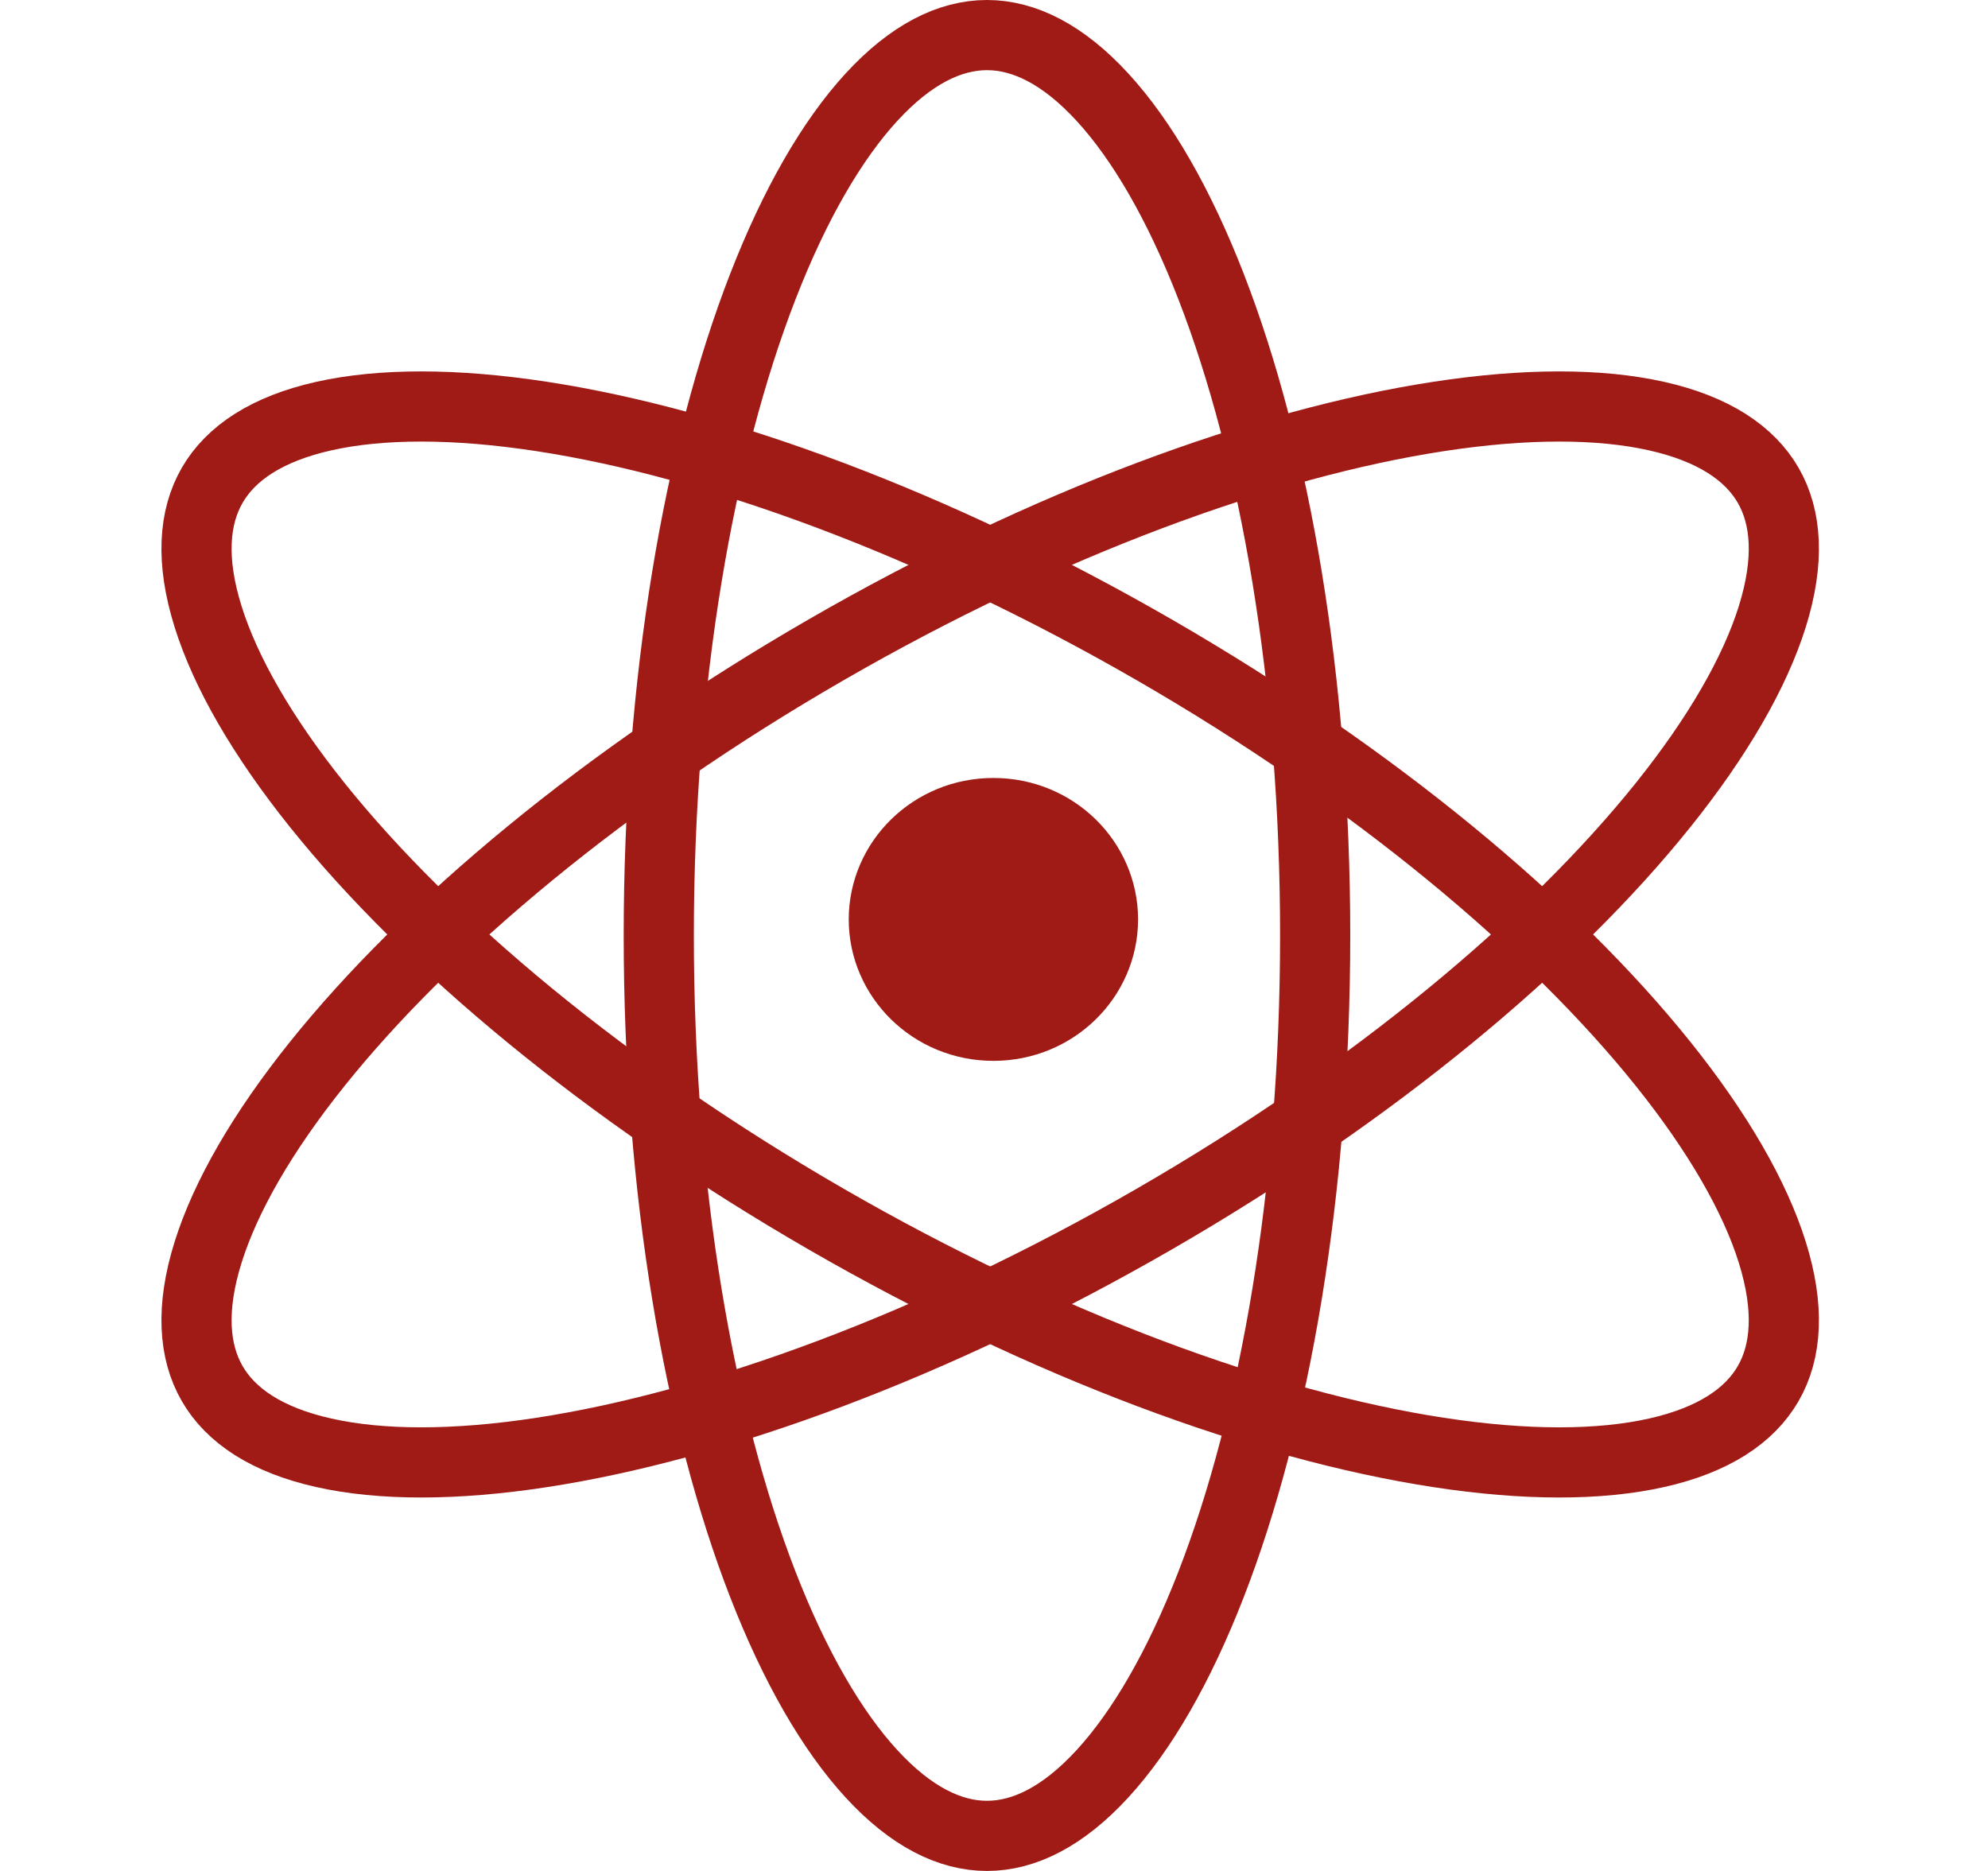
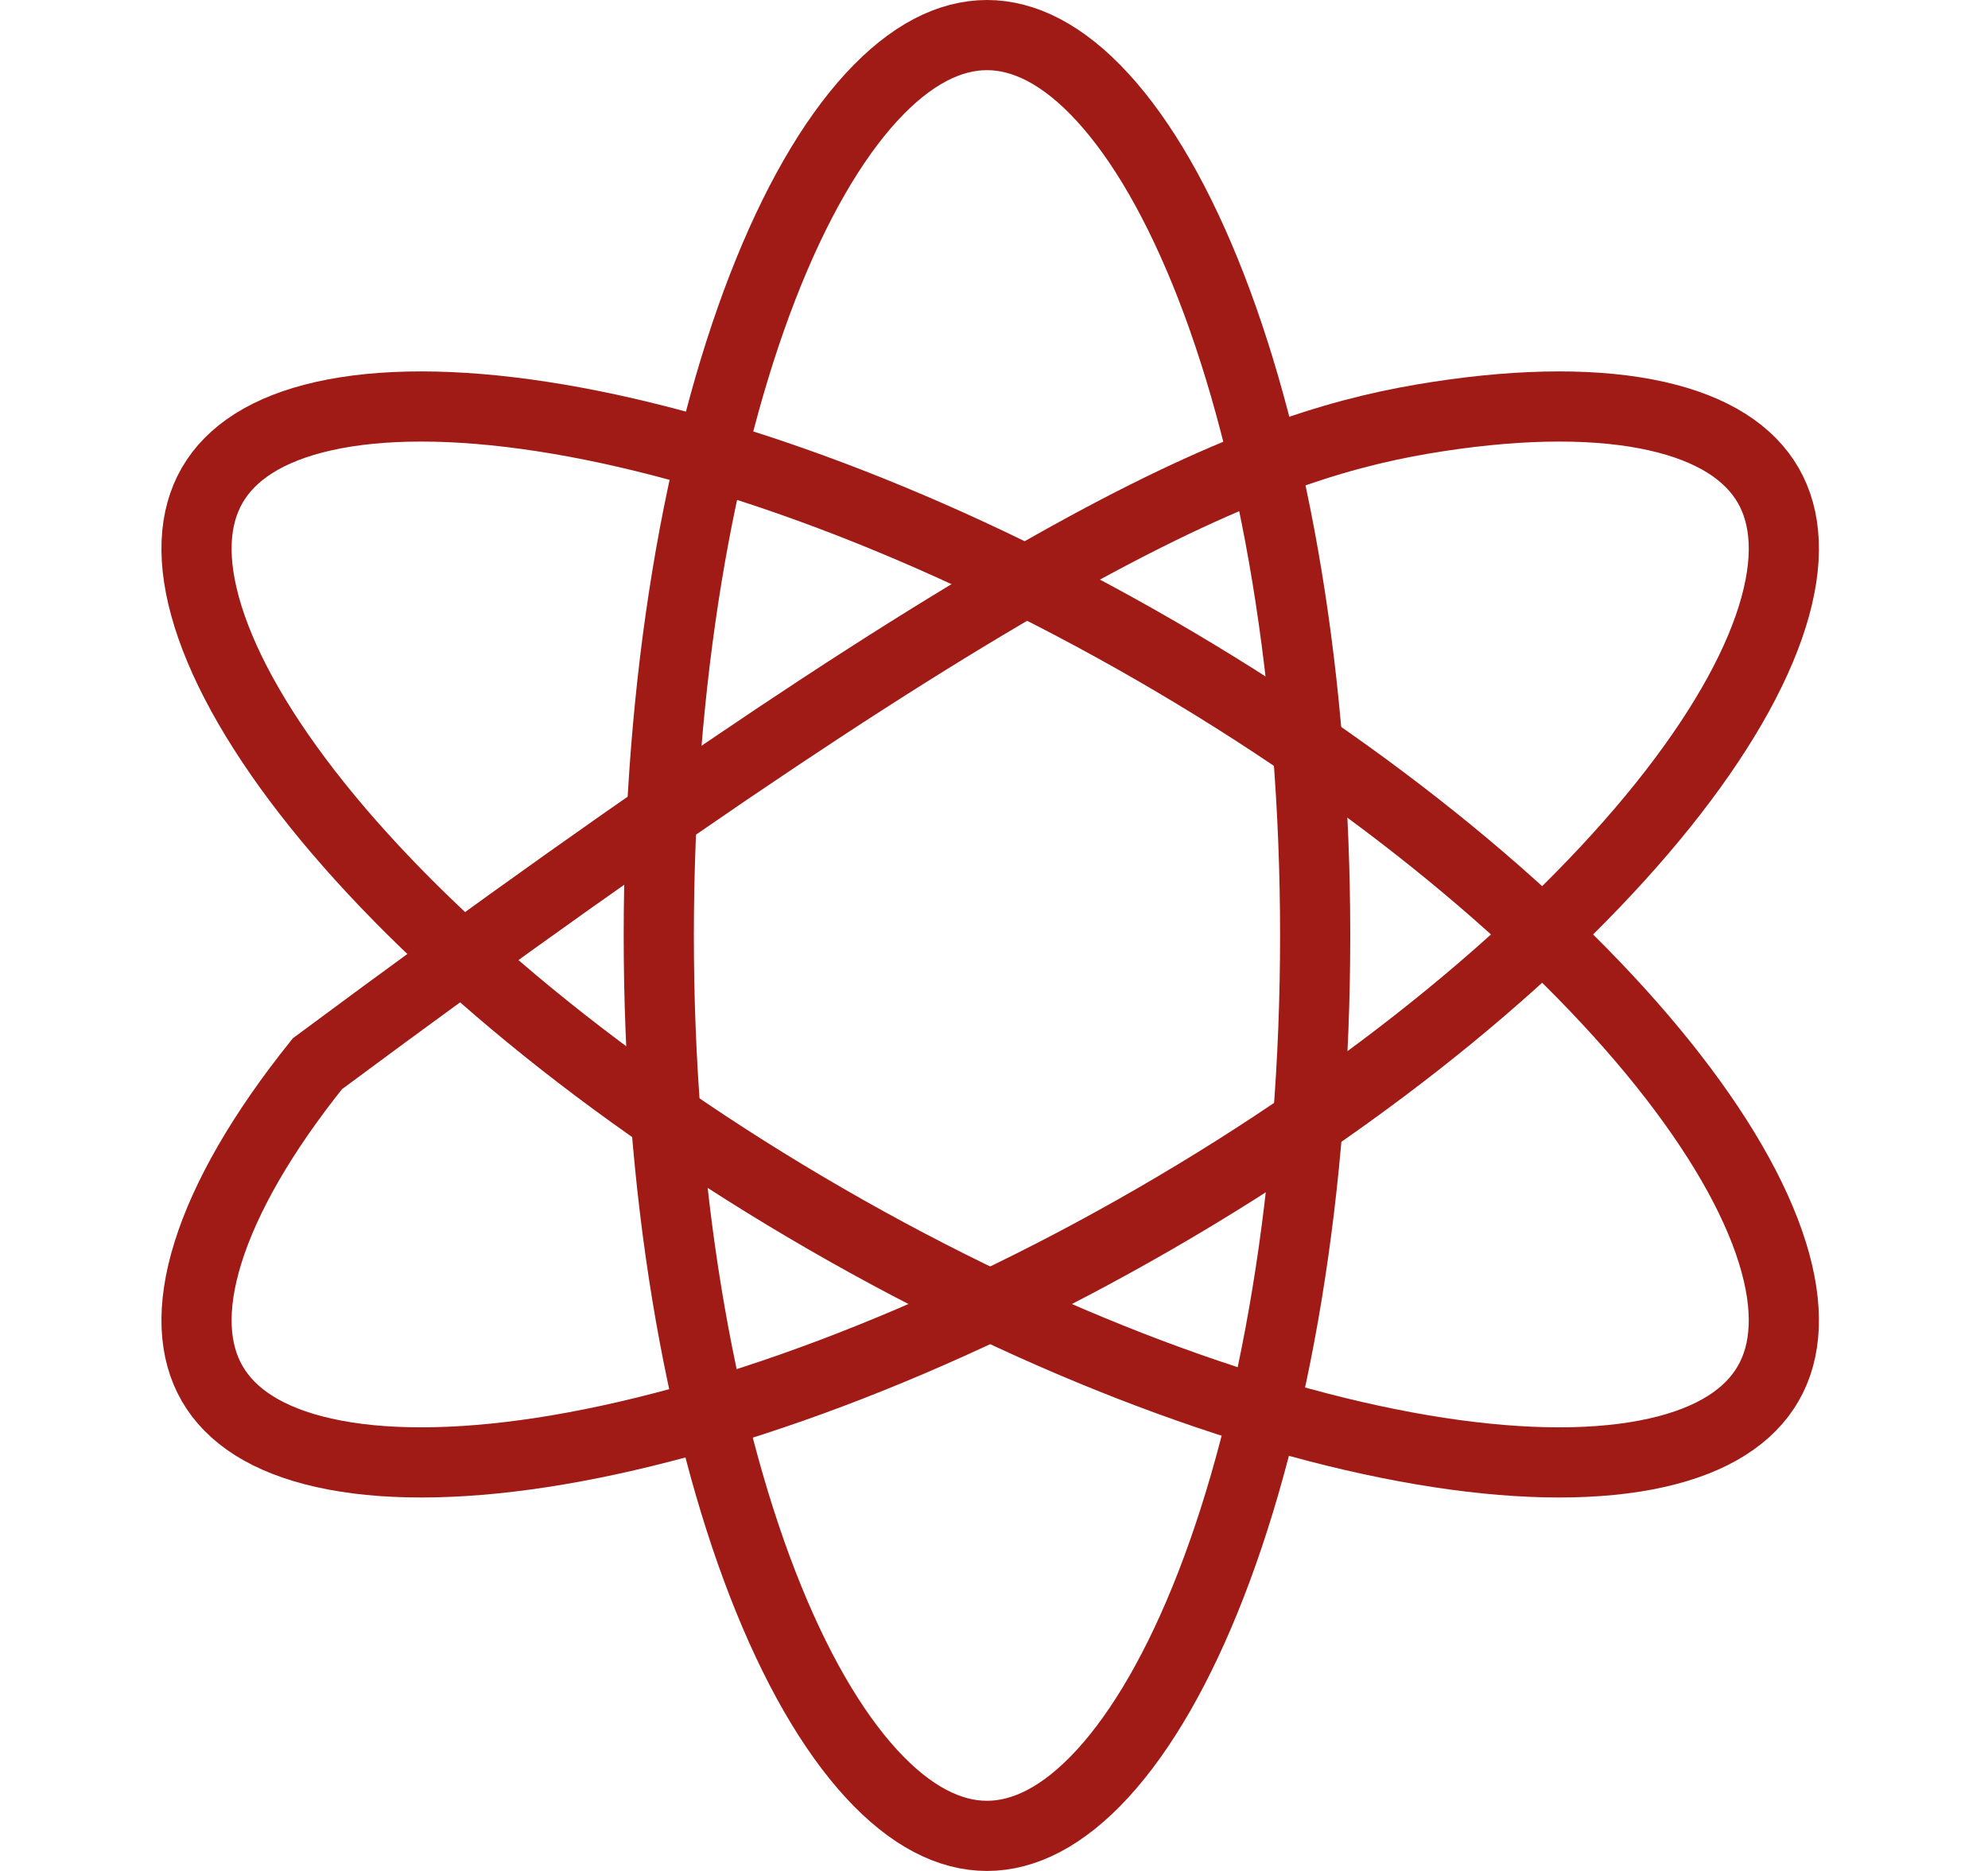
<svg xmlns="http://www.w3.org/2000/svg" width="85" height="80" viewBox="0 0 85 80" fill="none">
  <path d="M56.232 40C56.232 50.908 54.512 60.716 51.784 67.741C50.418 71.259 48.829 74.003 47.14 75.842C45.453 77.68 43.782 78.5 42.199 78.5C40.617 78.5 38.946 77.68 37.258 75.842C35.57 74.003 33.98 71.259 32.614 67.741C29.886 60.716 28.167 50.908 28.167 40C28.167 29.092 29.886 19.284 32.614 12.259C33.98 8.741 35.57 5.997 37.258 4.158C38.946 2.32 40.617 1.5 42.199 1.5C43.782 1.5 45.453 2.32 47.14 4.158C48.829 5.997 50.418 8.741 51.784 12.259C54.512 19.284 56.232 29.092 56.232 40Z" stroke="#A01B16" stroke-width="3" />
-   <path d="M49.36 52.122C39.935 57.563 30.601 60.965 23.166 62.105C19.444 62.675 16.278 62.667 13.844 62.12C11.412 61.575 9.866 60.535 9.073 59.161C8.28 57.788 8.152 55.929 8.896 53.55C9.64 51.169 11.215 48.423 13.571 45.484C18.275 39.615 25.888 33.233 35.313 27.791C44.738 22.35 54.072 18.948 61.507 17.808C65.23 17.237 68.396 17.246 70.829 17.792C73.261 18.338 74.808 19.378 75.601 20.751C76.394 22.125 76.521 23.984 75.778 26.363C75.034 28.744 73.459 31.49 71.103 34.429C66.398 40.297 58.785 46.68 49.36 52.122Z" stroke="#A01B16" stroke-width="3" />
+   <path d="M49.36 52.122C39.935 57.563 30.601 60.965 23.166 62.105C19.444 62.675 16.278 62.667 13.844 62.12C11.412 61.575 9.866 60.535 9.073 59.161C8.28 57.788 8.152 55.929 8.896 53.55C9.64 51.169 11.215 48.423 13.571 45.484C44.738 22.35 54.072 18.948 61.507 17.808C65.23 17.237 68.396 17.246 70.829 17.792C73.261 18.338 74.808 19.378 75.601 20.751C76.394 22.125 76.521 23.984 75.778 26.363C75.034 28.744 73.459 31.49 71.103 34.429C66.398 40.297 58.785 46.68 49.36 52.122Z" stroke="#A01B16" stroke-width="3" />
  <path d="M35.313 52.122C44.738 57.563 54.072 60.965 61.507 62.105C65.23 62.675 68.396 62.667 70.829 62.12C73.261 61.575 74.808 60.535 75.601 59.161C76.394 57.788 76.521 55.929 75.778 53.55C75.034 51.169 73.458 48.423 71.103 45.484C66.398 39.615 58.785 33.233 49.36 27.791C39.935 22.35 30.601 18.948 23.166 17.808C19.444 17.237 16.278 17.246 13.844 17.792C11.412 18.338 9.866 19.378 9.073 20.751C8.28 22.125 8.152 23.984 8.896 26.363C9.64 28.744 11.215 31.49 13.57 34.429C18.275 40.297 25.888 46.68 35.313 52.122Z" stroke="#A01B16" stroke-width="3" />
-   <path d="M47.16 39.313C47.16 41.793 45.094 43.861 42.474 43.861C39.855 43.861 37.789 41.793 37.789 39.313C37.789 36.833 39.855 34.765 42.474 34.765C45.094 34.765 47.16 36.833 47.16 39.313Z" fill="#A01B16" stroke="#A01B16" stroke-width="3" />
</svg>